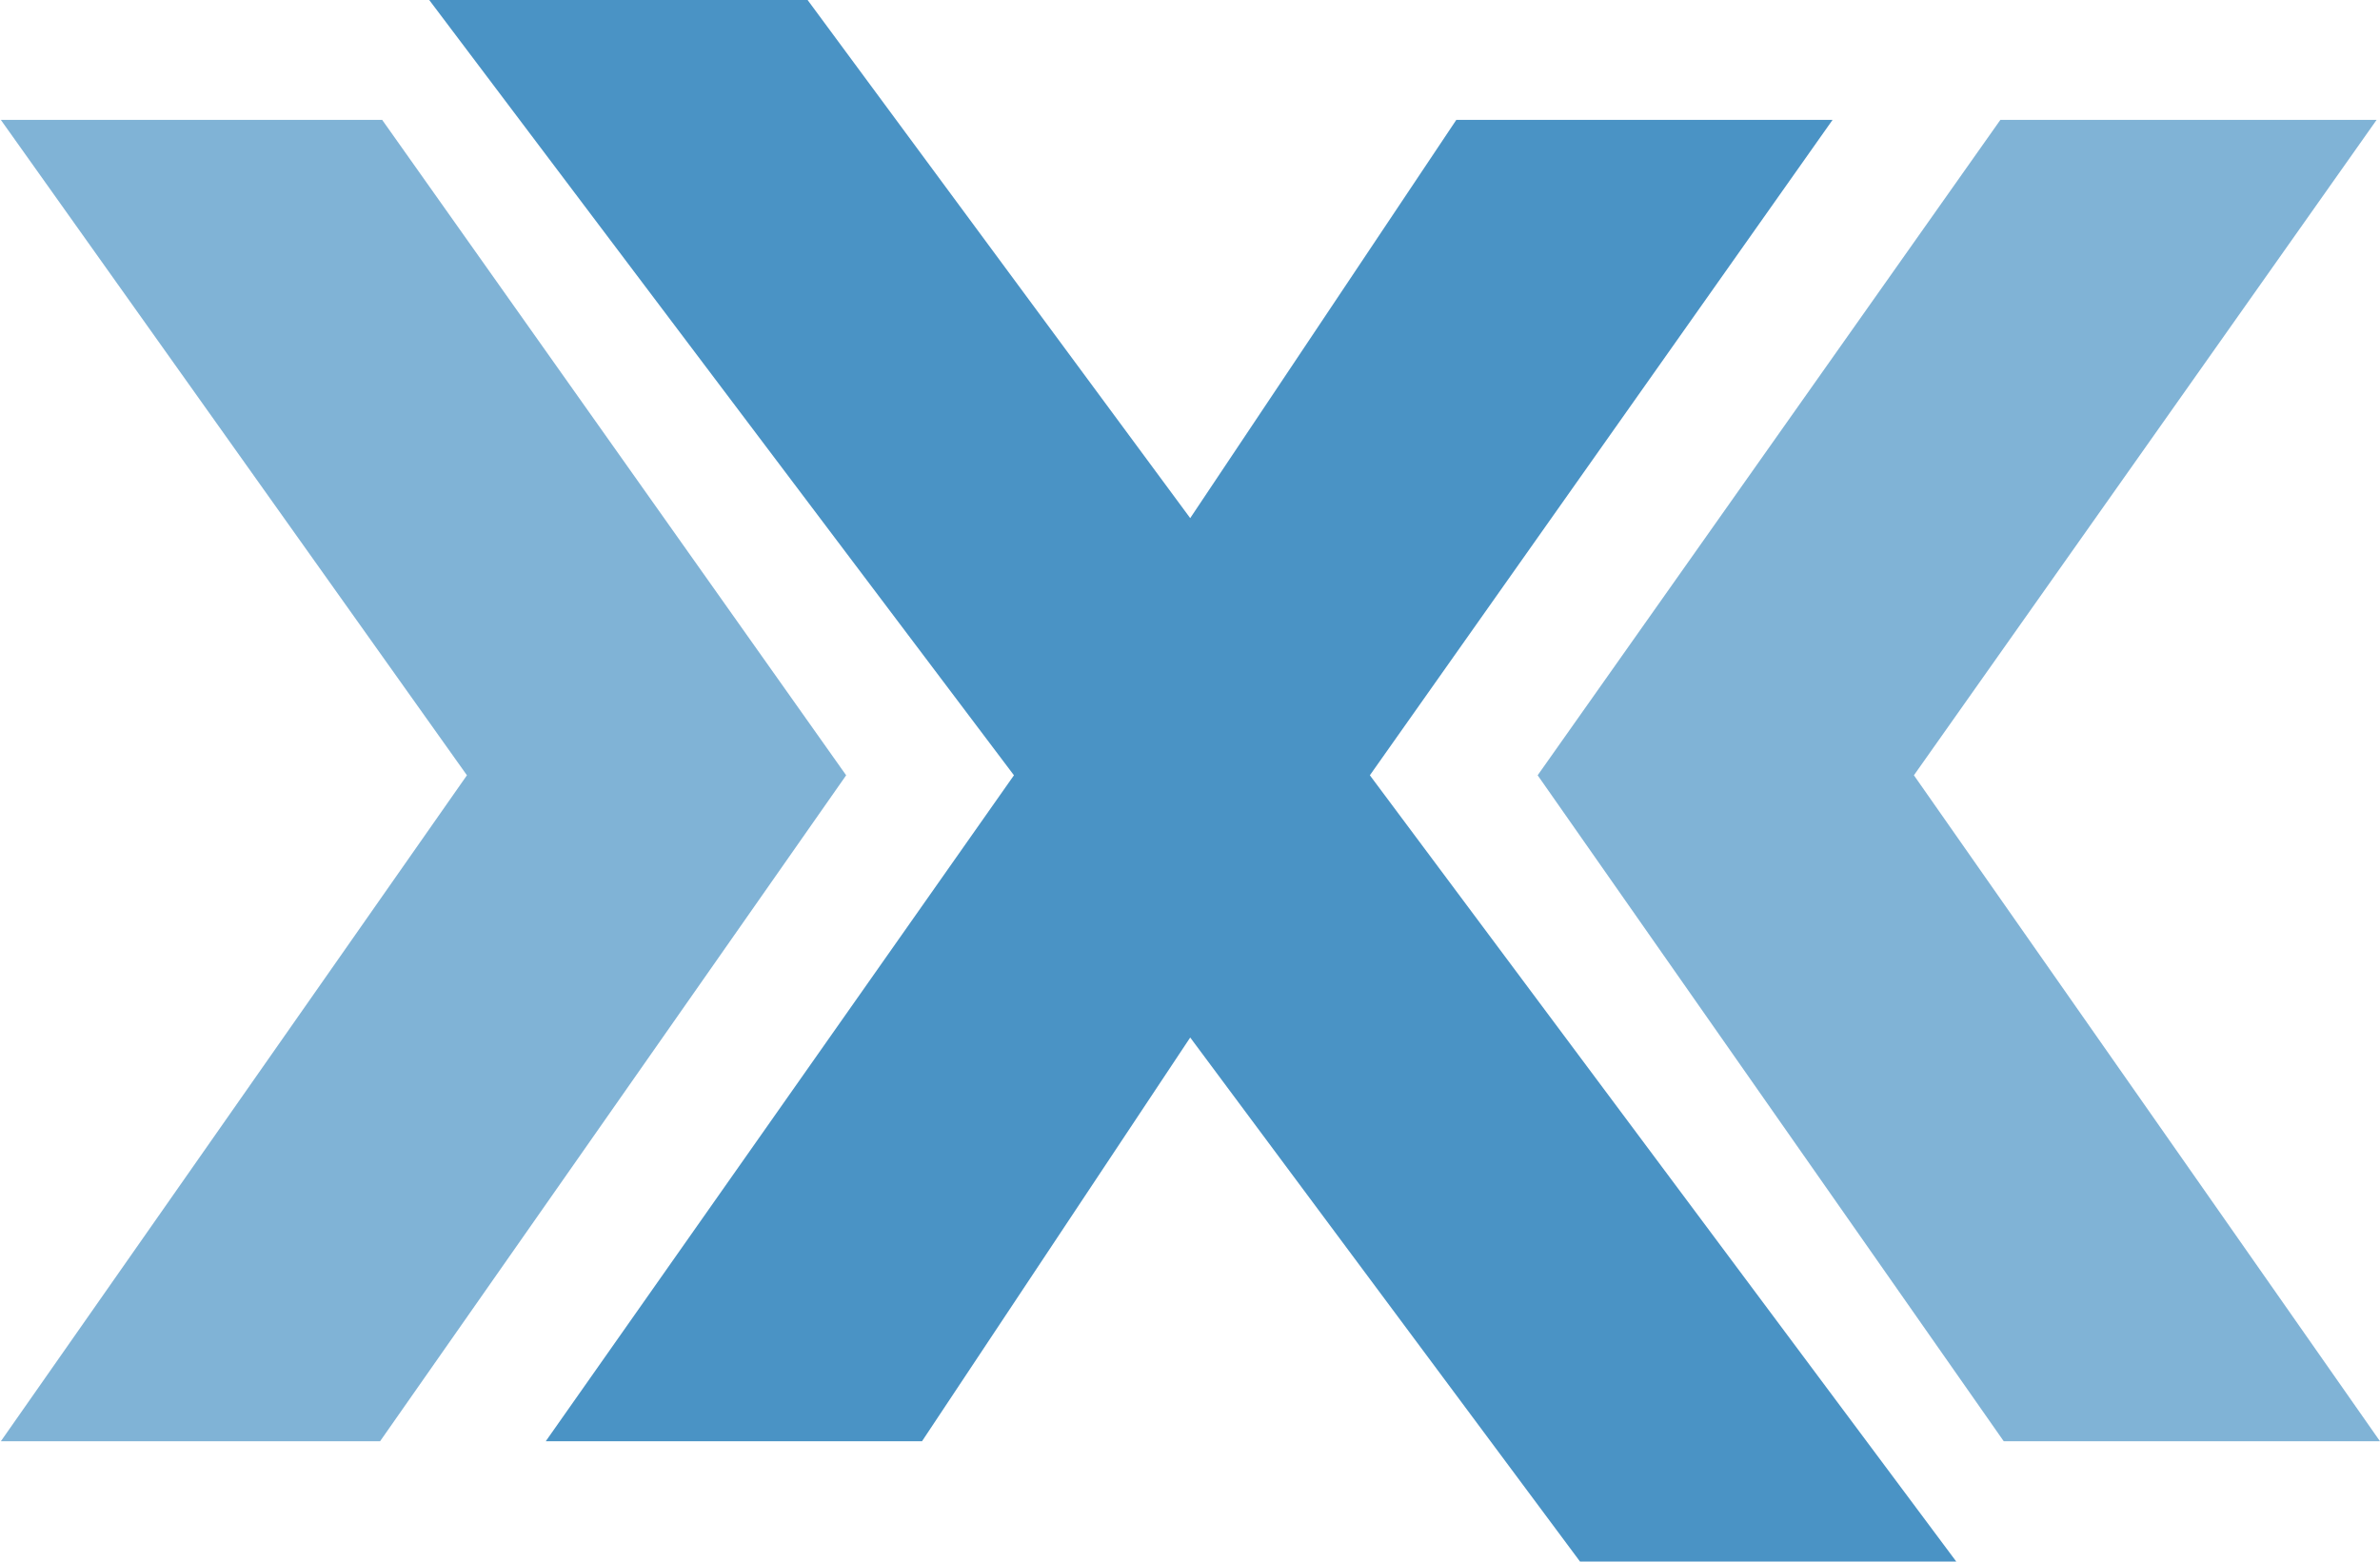
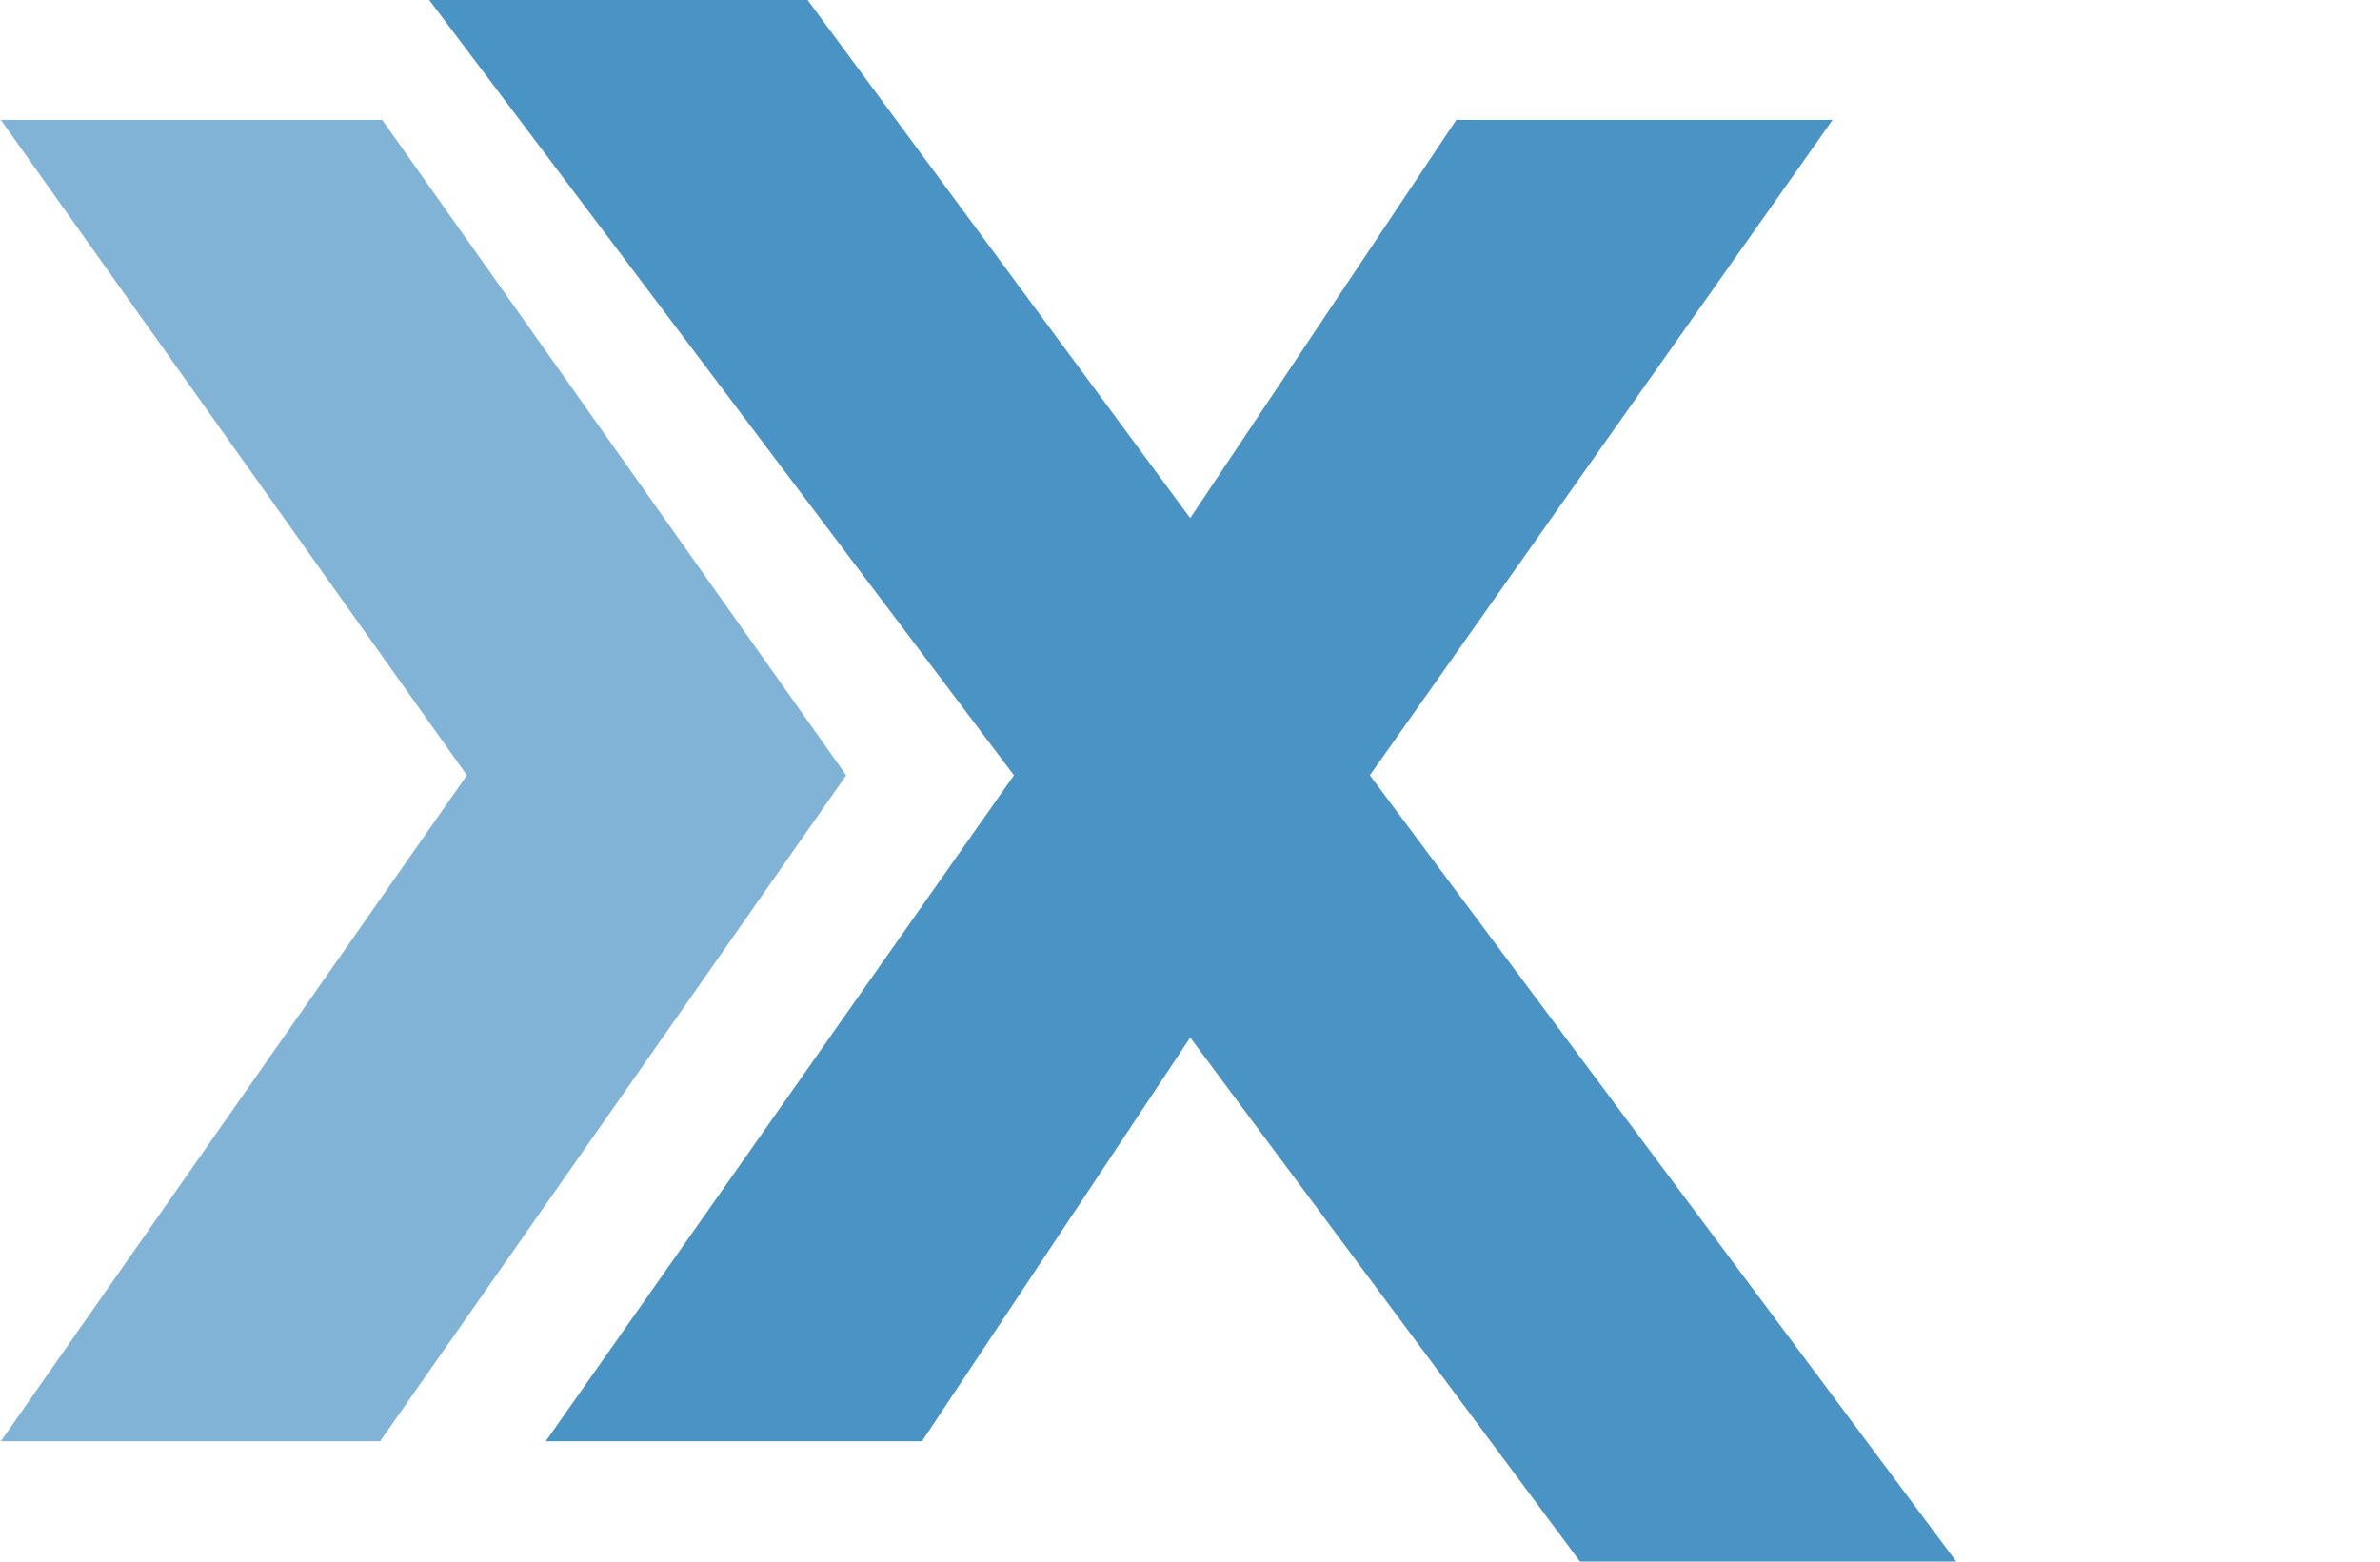
<svg xmlns="http://www.w3.org/2000/svg" id="Calque_1" data-name="Calque 1" viewBox="0 0 56.17 36.86">
  <defs>
    <style>.cls-1{opacity:0.7;}.cls-2{fill:#4a93c5;}</style>
  </defs>
  <g class="cls-1">
-     <path class="cls-2" d="M357,114.35l10.95,15.47-11,15.72H348l11-15.72-11-15.47Z" transform="translate(-347.98 -111.52)" />
-     <polygon class="cls-2" points="56.17 34.02 45.17 18.3 56.09 2.83 47.21 2.83 36.29 18.3 47.29 34.02 56.17 34.02" />
+     <path class="cls-2" d="M357,114.35l10.95,15.47-11,15.72H348l11-15.72-11-15.47" transform="translate(-347.98 -111.52)" />
  </g>
  <polygon class="cls-2" points="43.25 2.83 32.33 18.3 46.17 36.86 37.29 36.86 28.09 24.49 21.76 34.02 12.88 34.02 23.93 18.3 10.13 0 19.06 0 28.09 12.23 34.37 2.83 43.25 2.83" />
</svg>